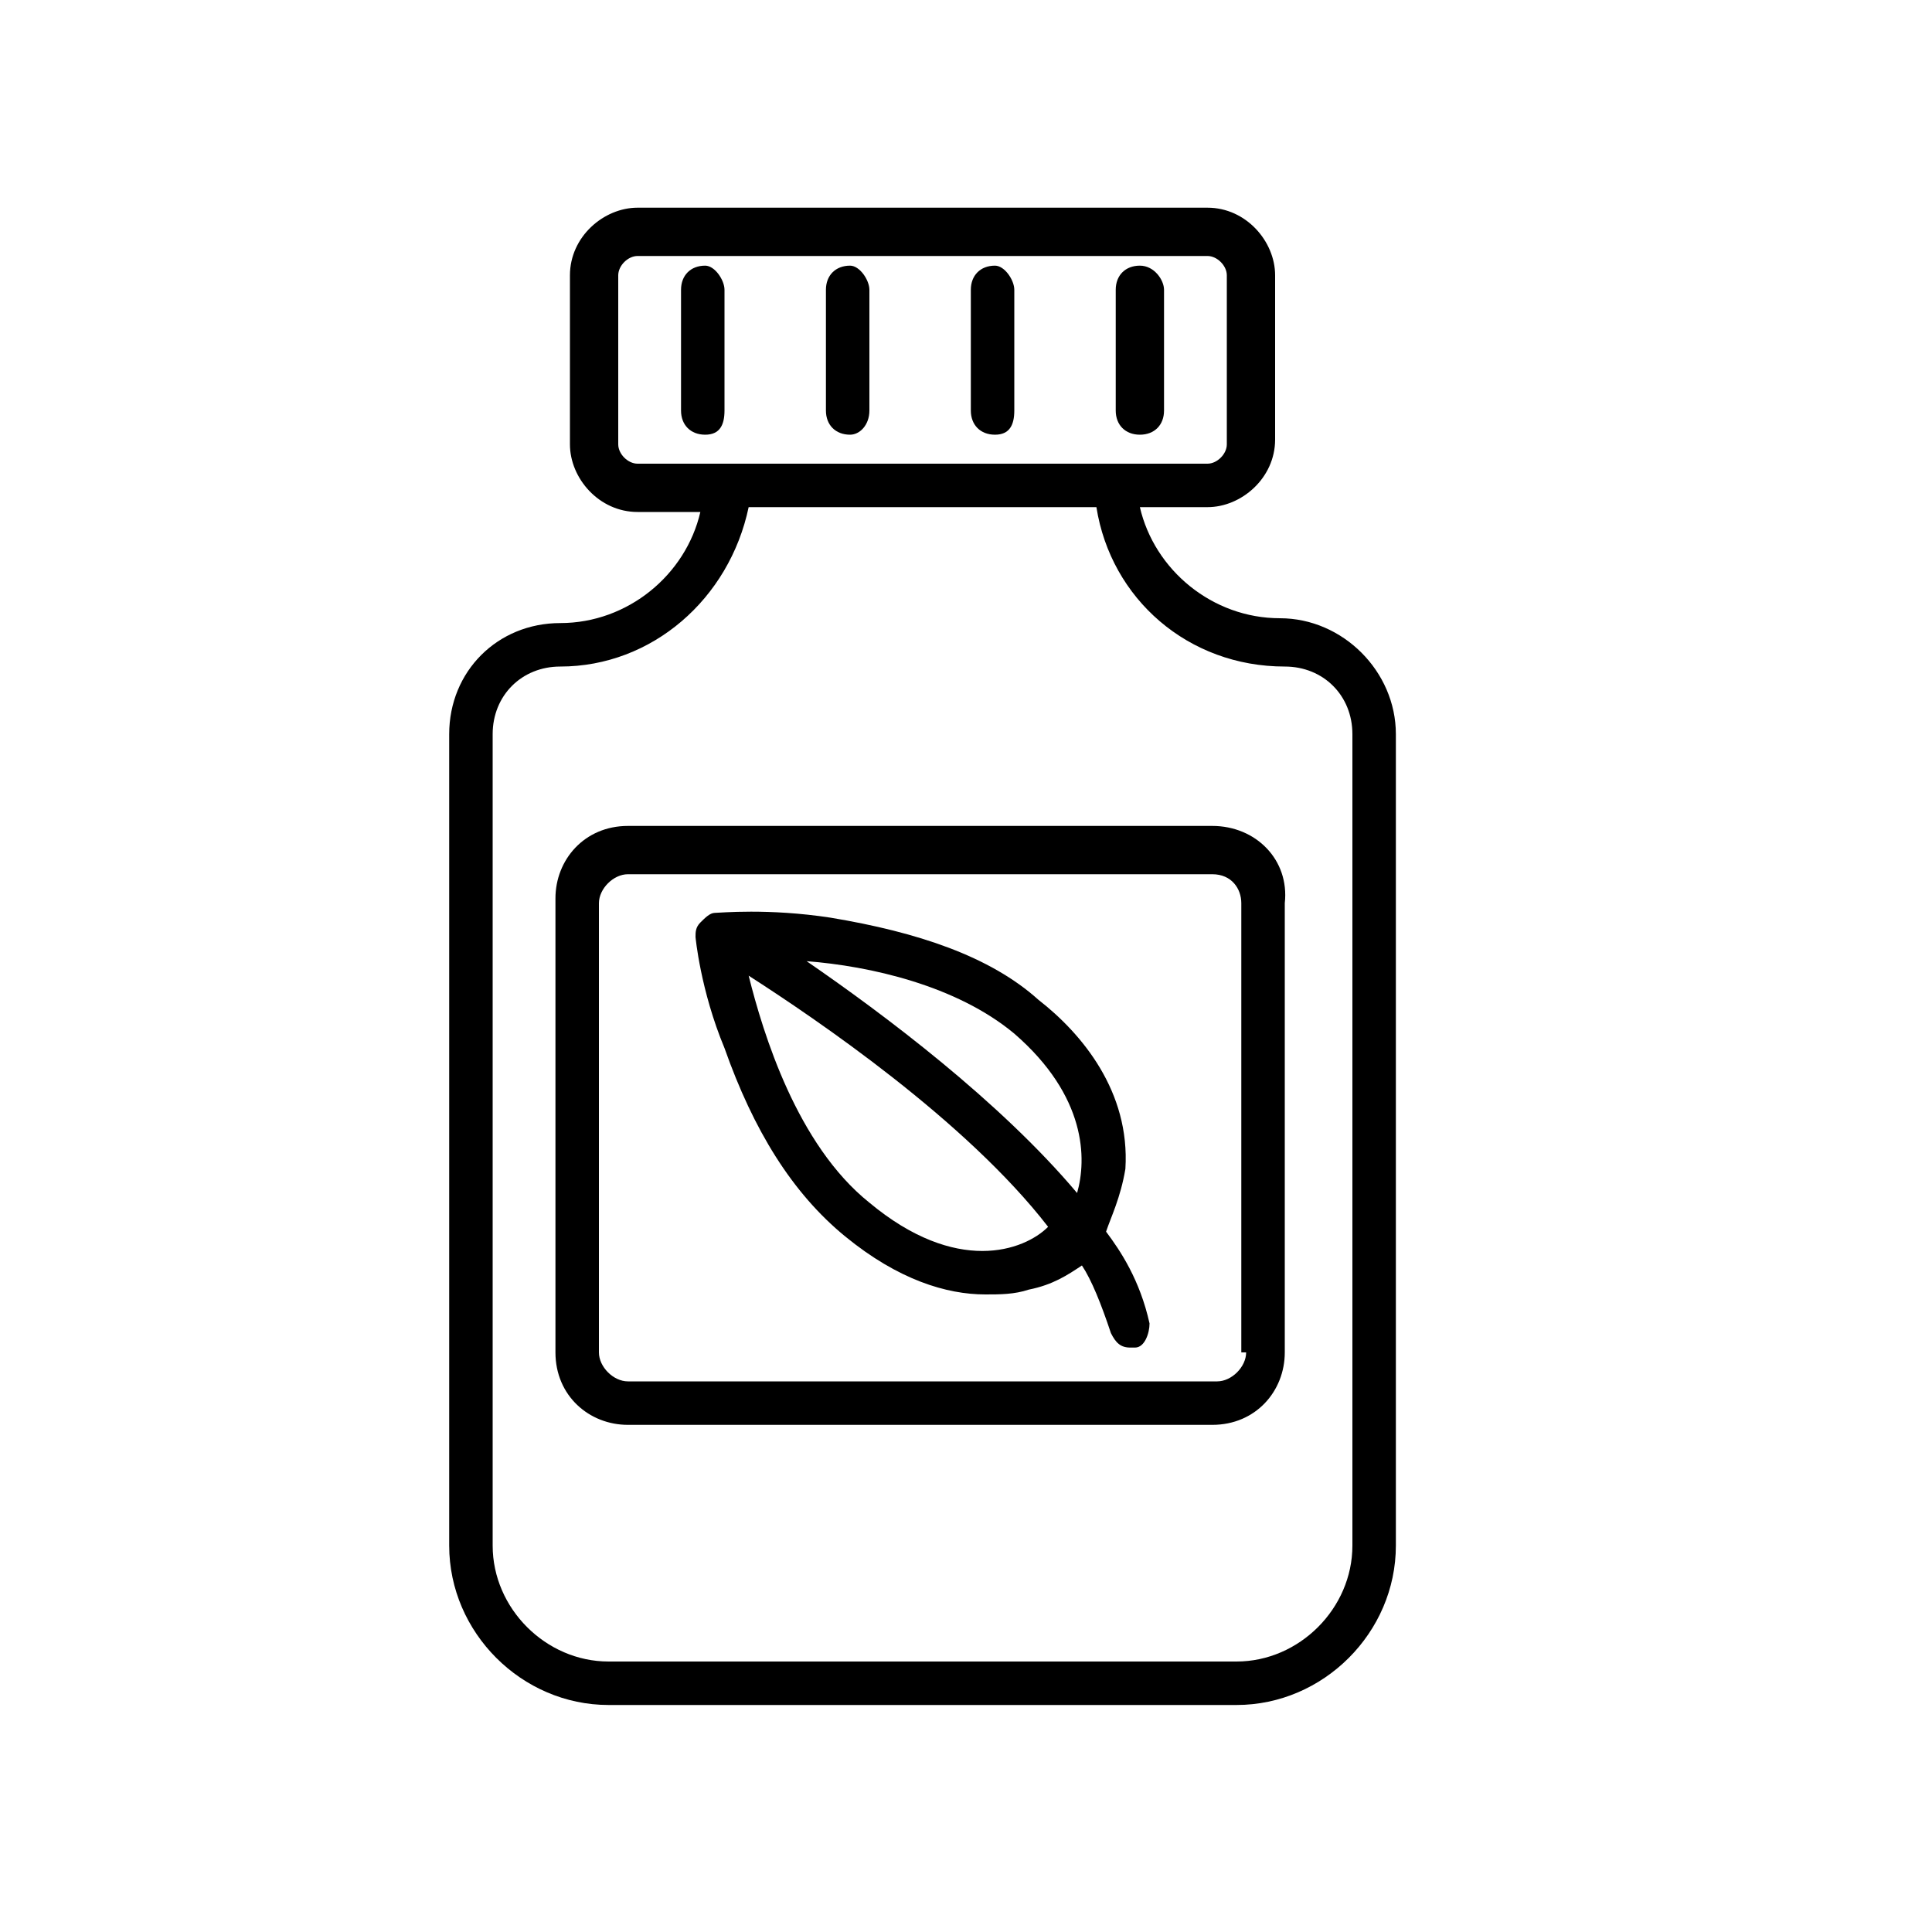
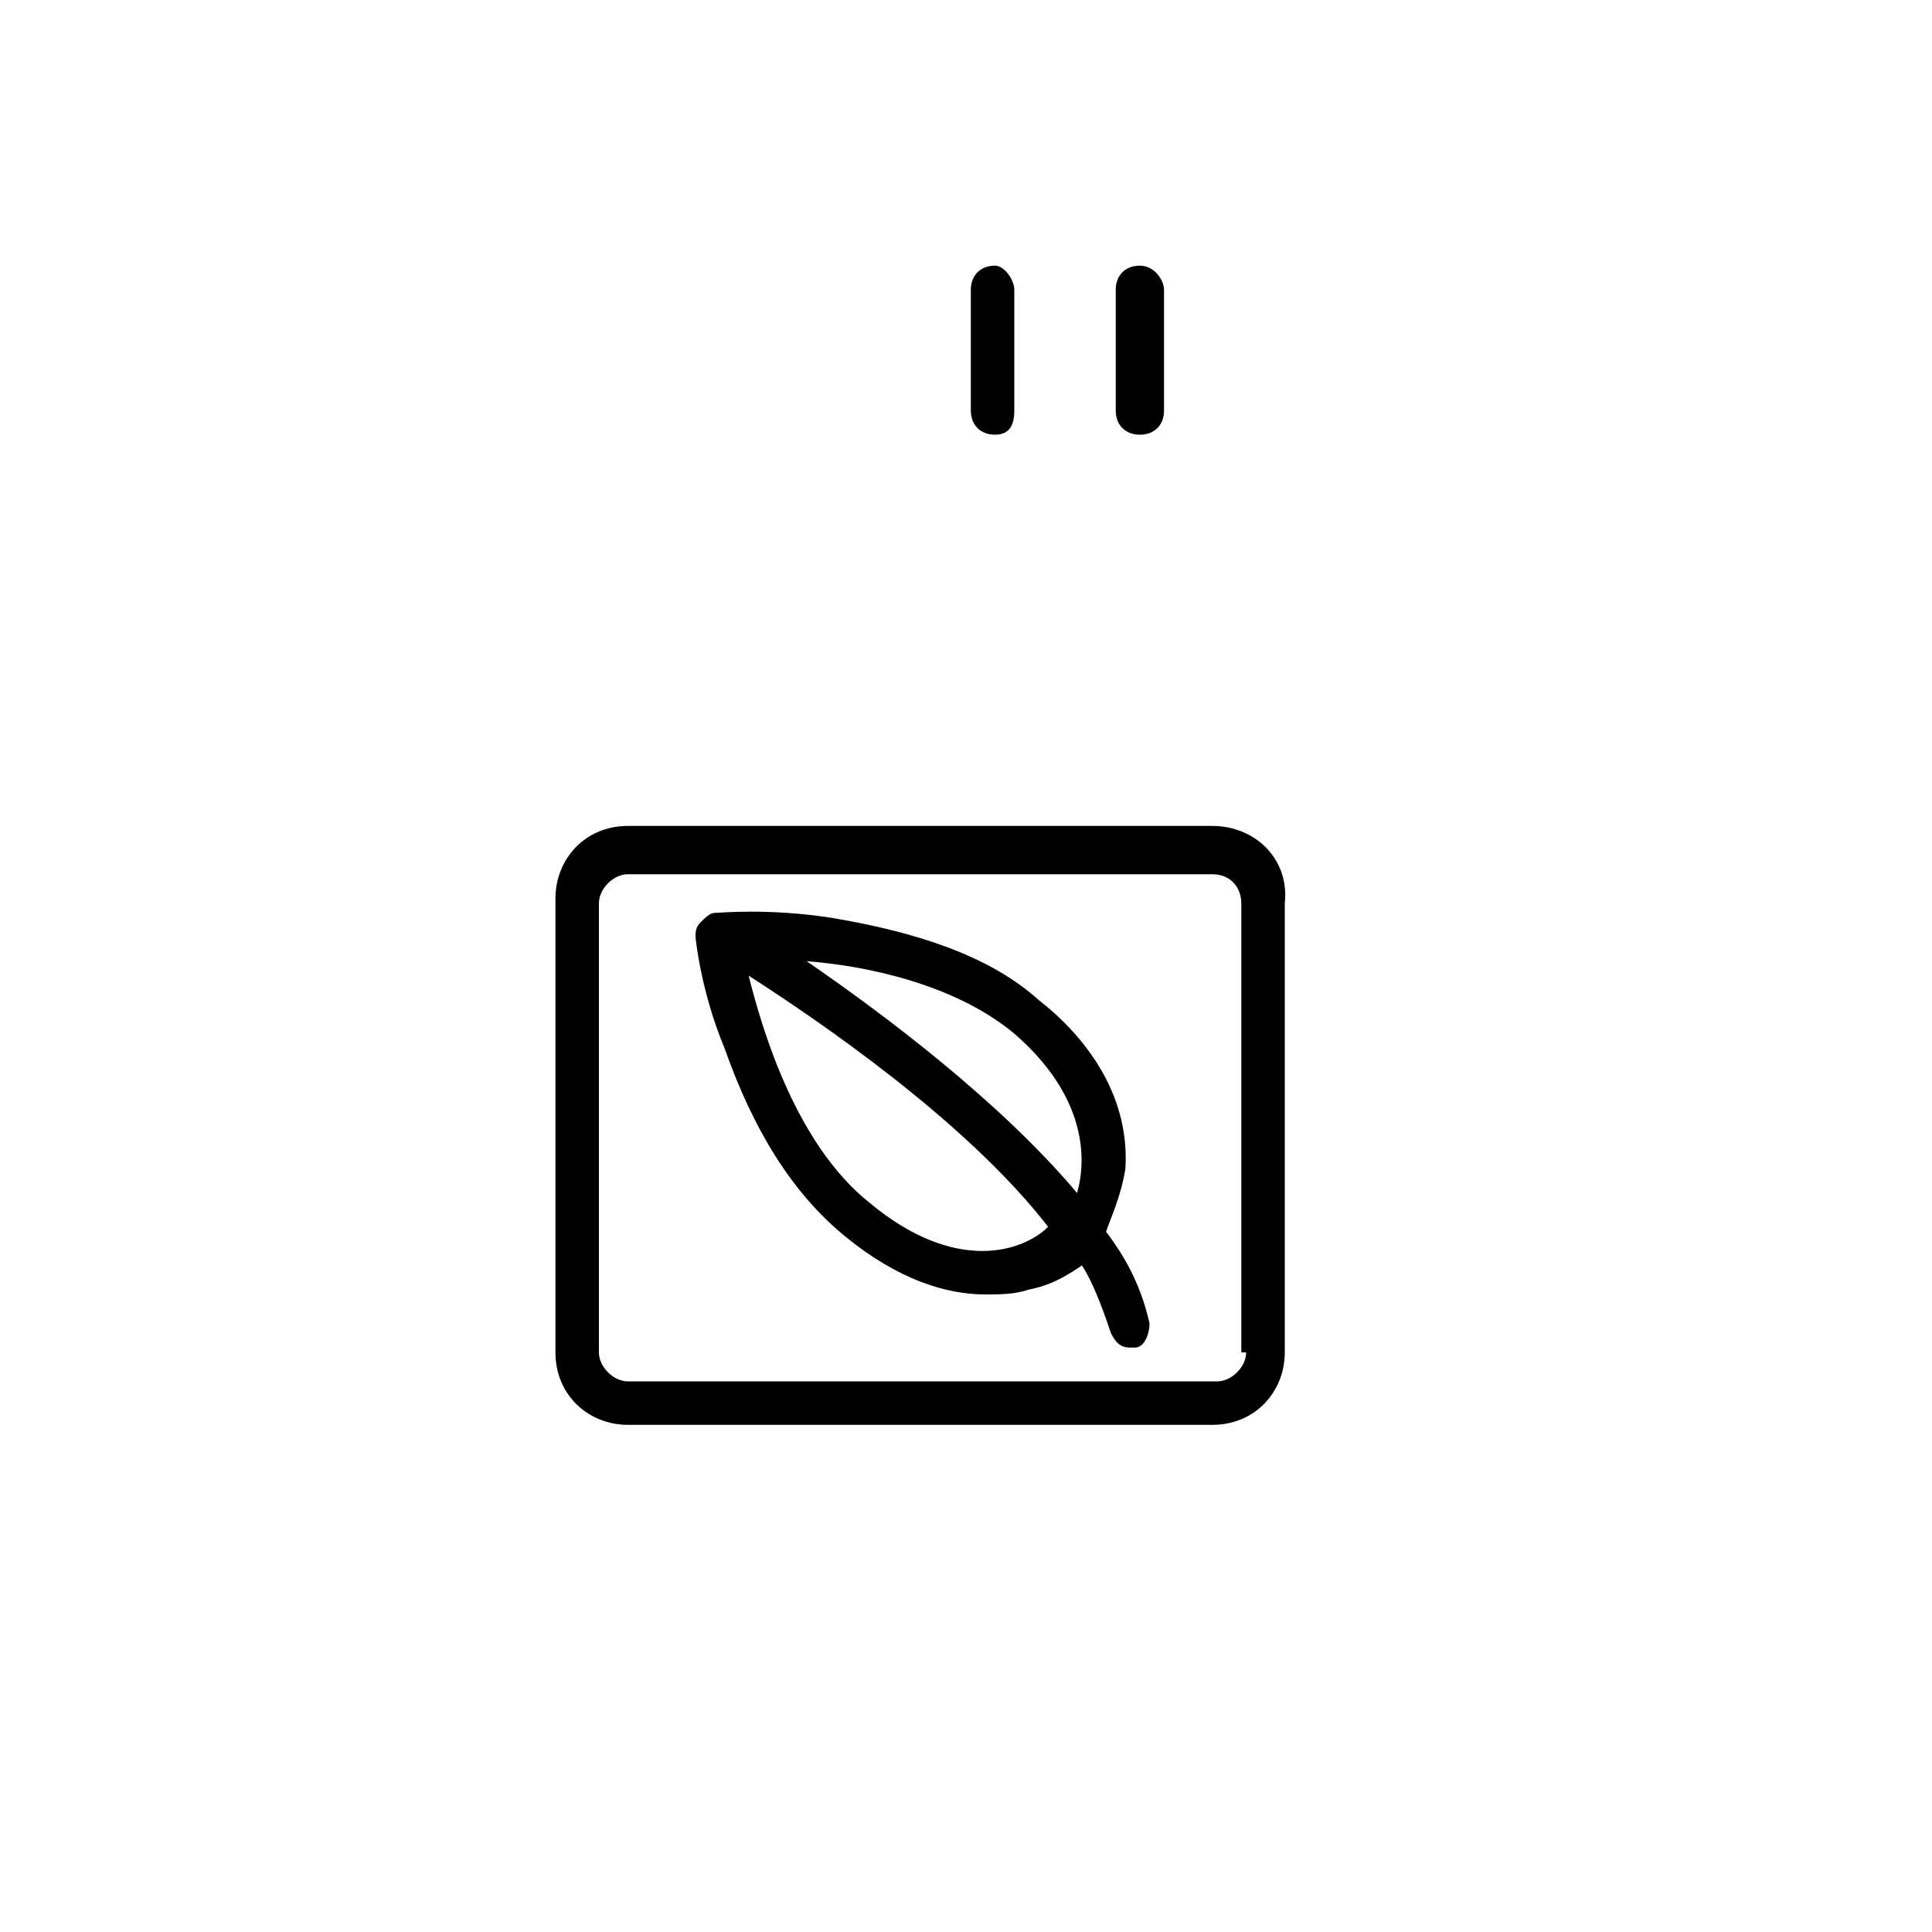
<svg xmlns="http://www.w3.org/2000/svg" width="44" height="44" viewBox="0 0 44 44" fill="none">
-   <path d="M29.15 14.08C27.61 14.08 26.29 12.98 25.96 11.55H27.5C28.27 11.55 29.04 10.89 29.04 10.01V6.27C29.04 5.5 28.38 4.73 27.5 4.73H14.52C13.75 4.73 12.98 5.39 12.98 6.27V10.12C12.98 10.89 13.64 11.66 14.52 11.66H15.95C15.62 13.09 14.3 14.19 12.76 14.19C11.33 14.19 10.23 15.29 10.23 16.72V35.2C10.23 37.18 11.88 38.83 13.86 38.83H28.16C30.14 38.83 31.79 37.18 31.79 35.2V16.72C31.79 15.29 30.58 14.08 29.15 14.08ZM14.52 10.56C14.3 10.56 14.08 10.34 14.08 10.12V6.27C14.08 6.05 14.3 5.83 14.52 5.83H27.5C27.72 5.83 27.94 6.05 27.94 6.27V10.12C27.94 10.34 27.72 10.56 27.5 10.56H14.52ZM30.8 35.2C30.8 36.63 29.59 37.84 28.16 37.84H13.86C12.43 37.84 11.22 36.63 11.22 35.2V16.72C11.22 15.84 11.88 15.18 12.76 15.18C14.85 15.18 16.61 13.64 17.05 11.55H24.97C25.3 13.64 27.06 15.18 29.26 15.18C30.14 15.18 30.8 15.84 30.8 16.72V35.2Z" fill="black" />
  <path d="M26.18 30.14C25.96 29.15 25.52 28.49 25.19 28.05C25.3 27.72 25.52 27.28 25.63 26.62C25.74 24.86 24.64 23.54 23.65 22.77C22.55 21.78 20.9 21.23 18.92 20.9C17.49 20.68 16.39 20.79 16.28 20.79C16.17 20.79 16.06 20.9 15.95 21.01C15.84 21.12 15.84 21.23 15.84 21.34C15.84 21.34 15.95 22.55 16.5 23.87C17.16 25.74 18.04 27.17 19.25 28.16C20.46 29.15 21.56 29.48 22.44 29.48C22.77 29.48 23.1 29.48 23.43 29.37C23.98 29.26 24.31 29.04 24.64 28.82C24.86 29.15 25.08 29.7 25.3 30.36C25.41 30.58 25.52 30.69 25.74 30.69H25.85C26.07 30.69 26.18 30.36 26.18 30.14ZM19.8 27.39C18.15 26.07 17.38 23.54 17.05 22.22C18.59 23.21 22 25.52 23.87 27.94C23.32 28.49 21.78 29.04 19.8 27.39ZM24.53 27.17C22.77 25.08 20.13 23.1 18.37 21.89C19.8 22 21.78 22.44 23.1 23.54C24.75 24.97 24.75 26.4 24.53 27.17Z" fill="black" />
  <path d="M27.61 18.81H14.3C13.31 18.81 12.65 19.58 12.65 20.46V30.8C12.65 31.79 13.42 32.45 14.3 32.45H27.61C28.6 32.45 29.26 31.68 29.26 30.8V20.57C29.37 19.58 28.6 18.81 27.61 18.81ZM28.38 30.8C28.38 31.13 28.05 31.46 27.72 31.46H14.3C13.97 31.46 13.64 31.13 13.64 30.8V20.57C13.64 20.24 13.97 19.91 14.3 19.91H27.61C28.05 19.91 28.27 20.24 28.27 20.57V30.8H28.38Z" fill="black" />
-   <path d="M16.06 6.05C15.73 6.05 15.51 6.27 15.51 6.6V9.35C15.51 9.68 15.73 9.9 16.06 9.9C16.39 9.9 16.5 9.68 16.5 9.35V6.6C16.5 6.38 16.28 6.05 16.06 6.05Z" fill="black" />
-   <path d="M19.36 6.05C19.03 6.05 18.81 6.27 18.81 6.6V9.35C18.81 9.68 19.03 9.9 19.36 9.9C19.58 9.9 19.8 9.68 19.8 9.35V6.6C19.8 6.38 19.58 6.05 19.36 6.05Z" fill="black" />
  <path d="M22.66 6.05C22.33 6.05 22.11 6.27 22.11 6.6V9.35C22.11 9.68 22.33 9.9 22.66 9.9C22.99 9.9 23.1 9.68 23.1 9.35V6.6C23.1 6.38 22.88 6.05 22.66 6.05Z" fill="black" />
  <path d="M25.96 6.05C25.63 6.05 25.41 6.27 25.41 6.6V9.35C25.41 9.68 25.63 9.9 25.96 9.9C26.29 9.9 26.51 9.68 26.51 9.35V6.6C26.51 6.38 26.29 6.05 25.96 6.05Z" fill="black" />
</svg>